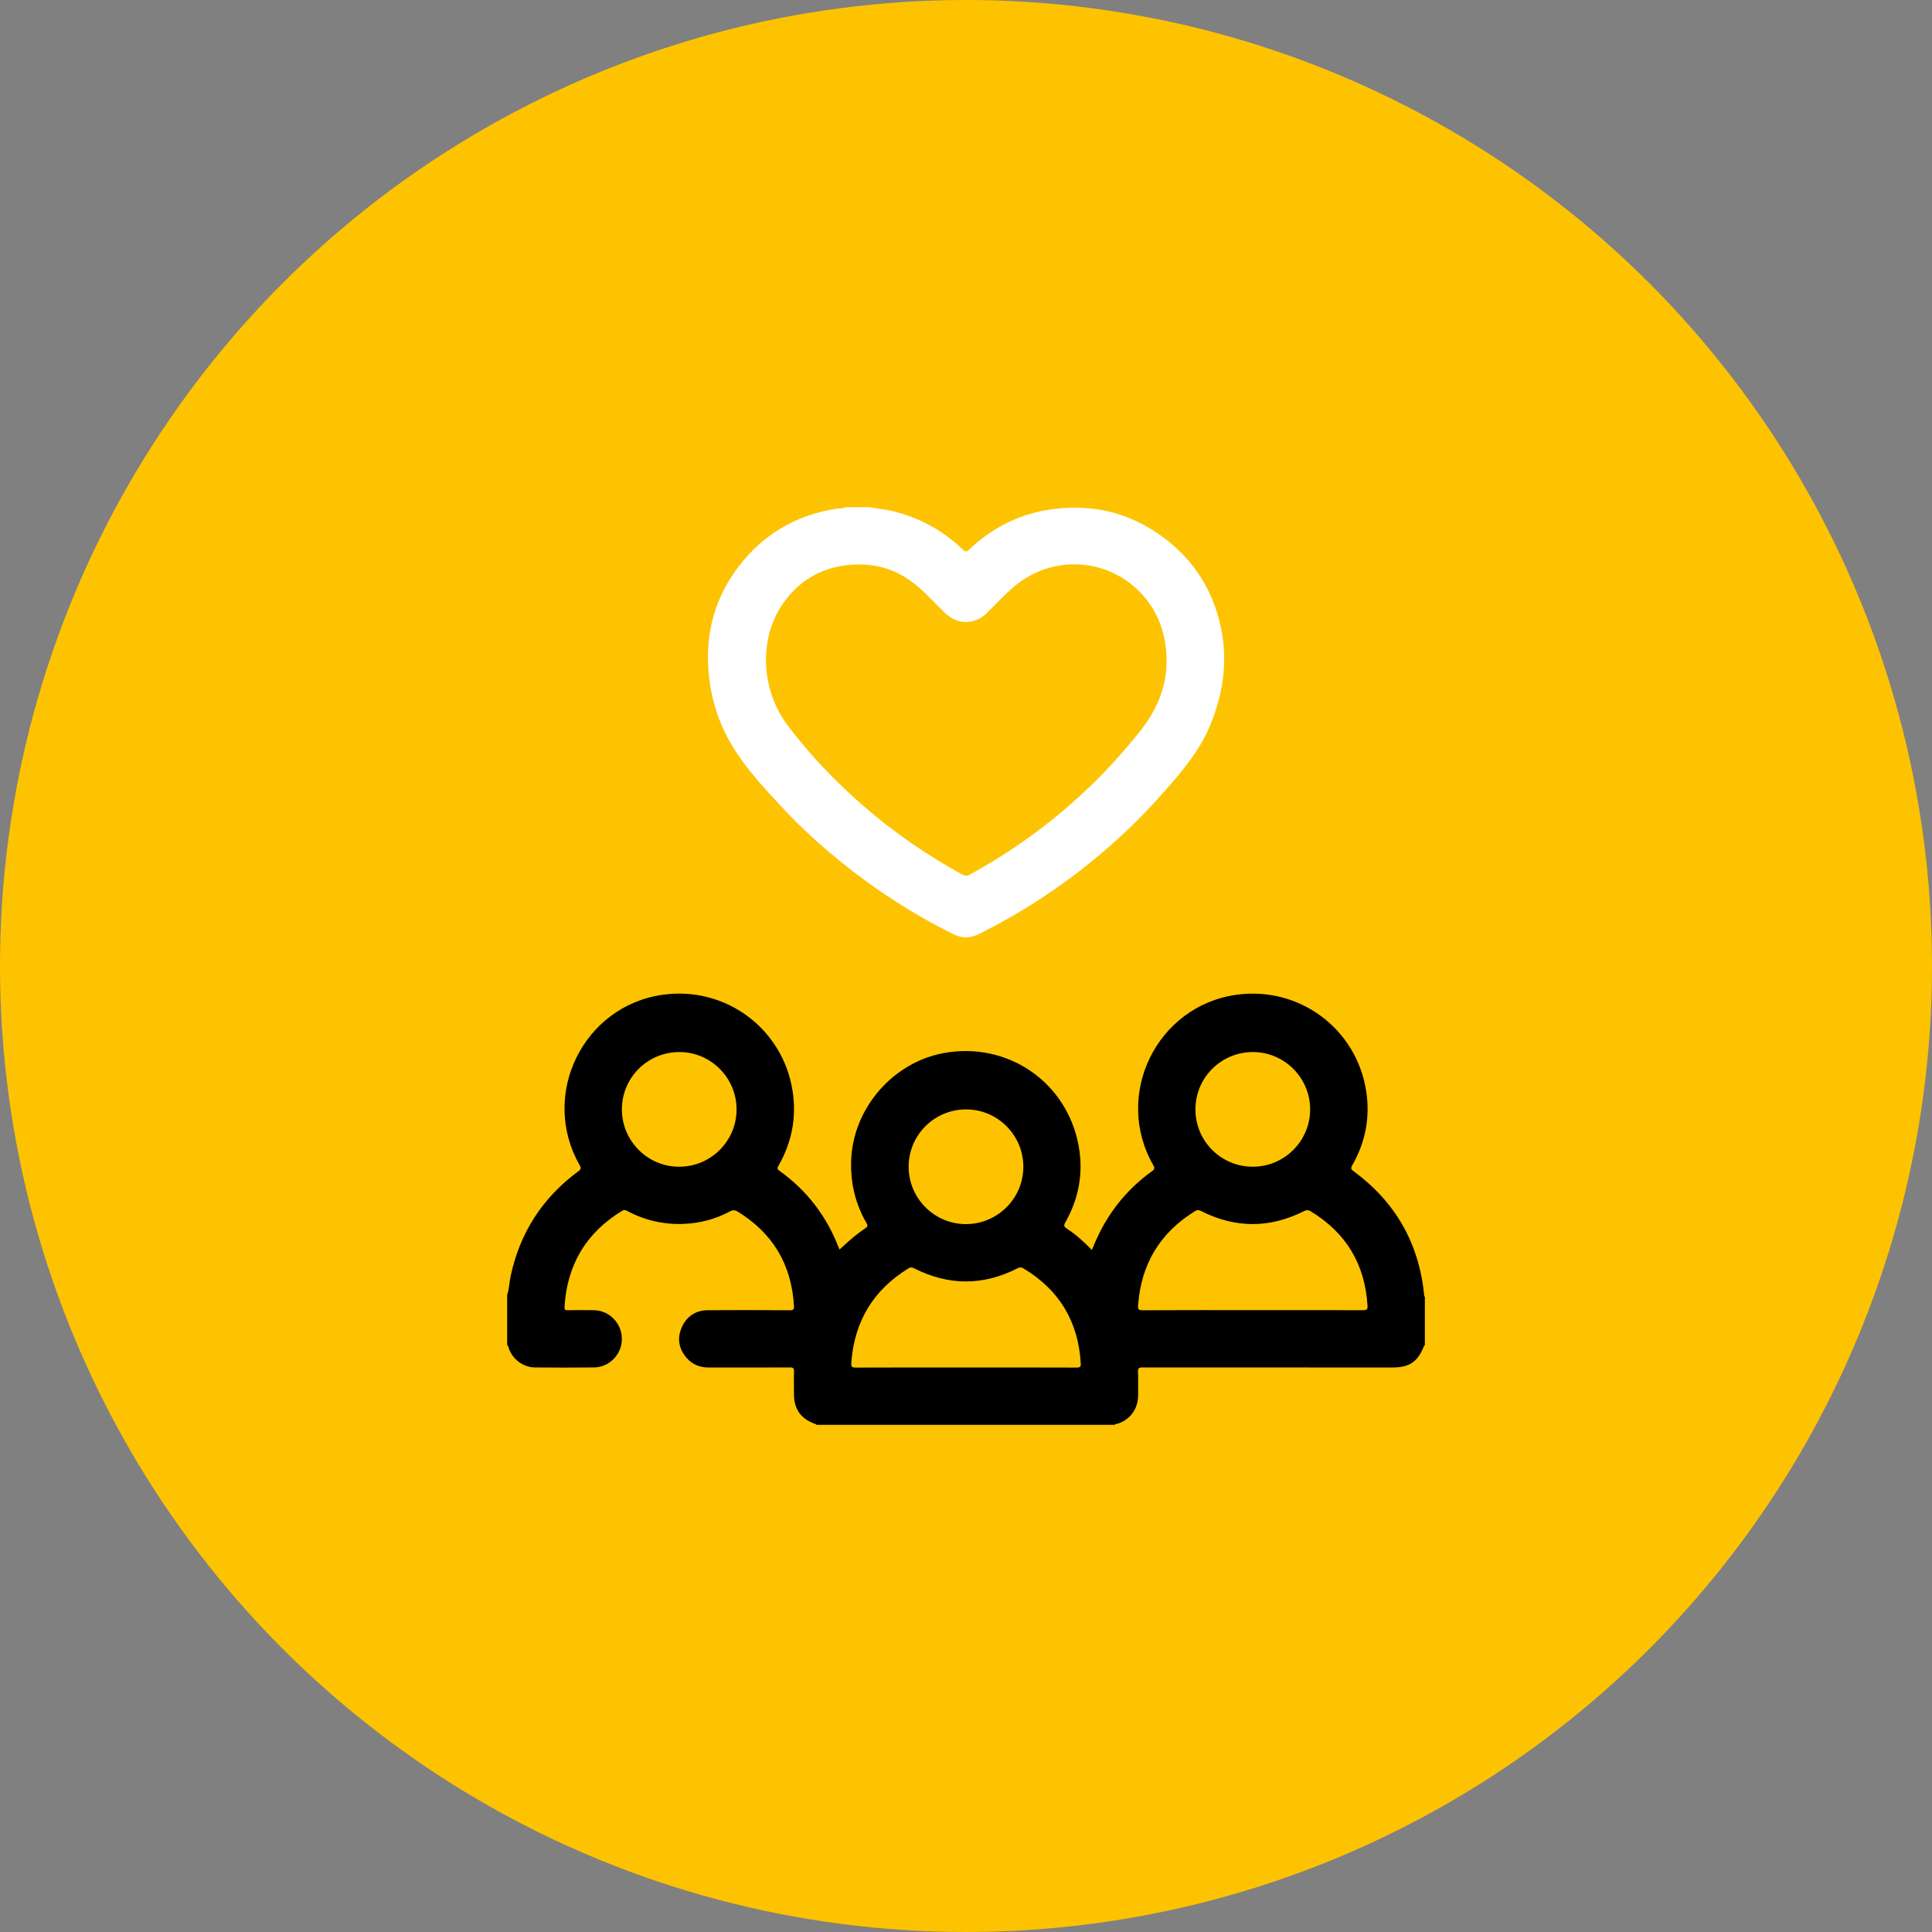
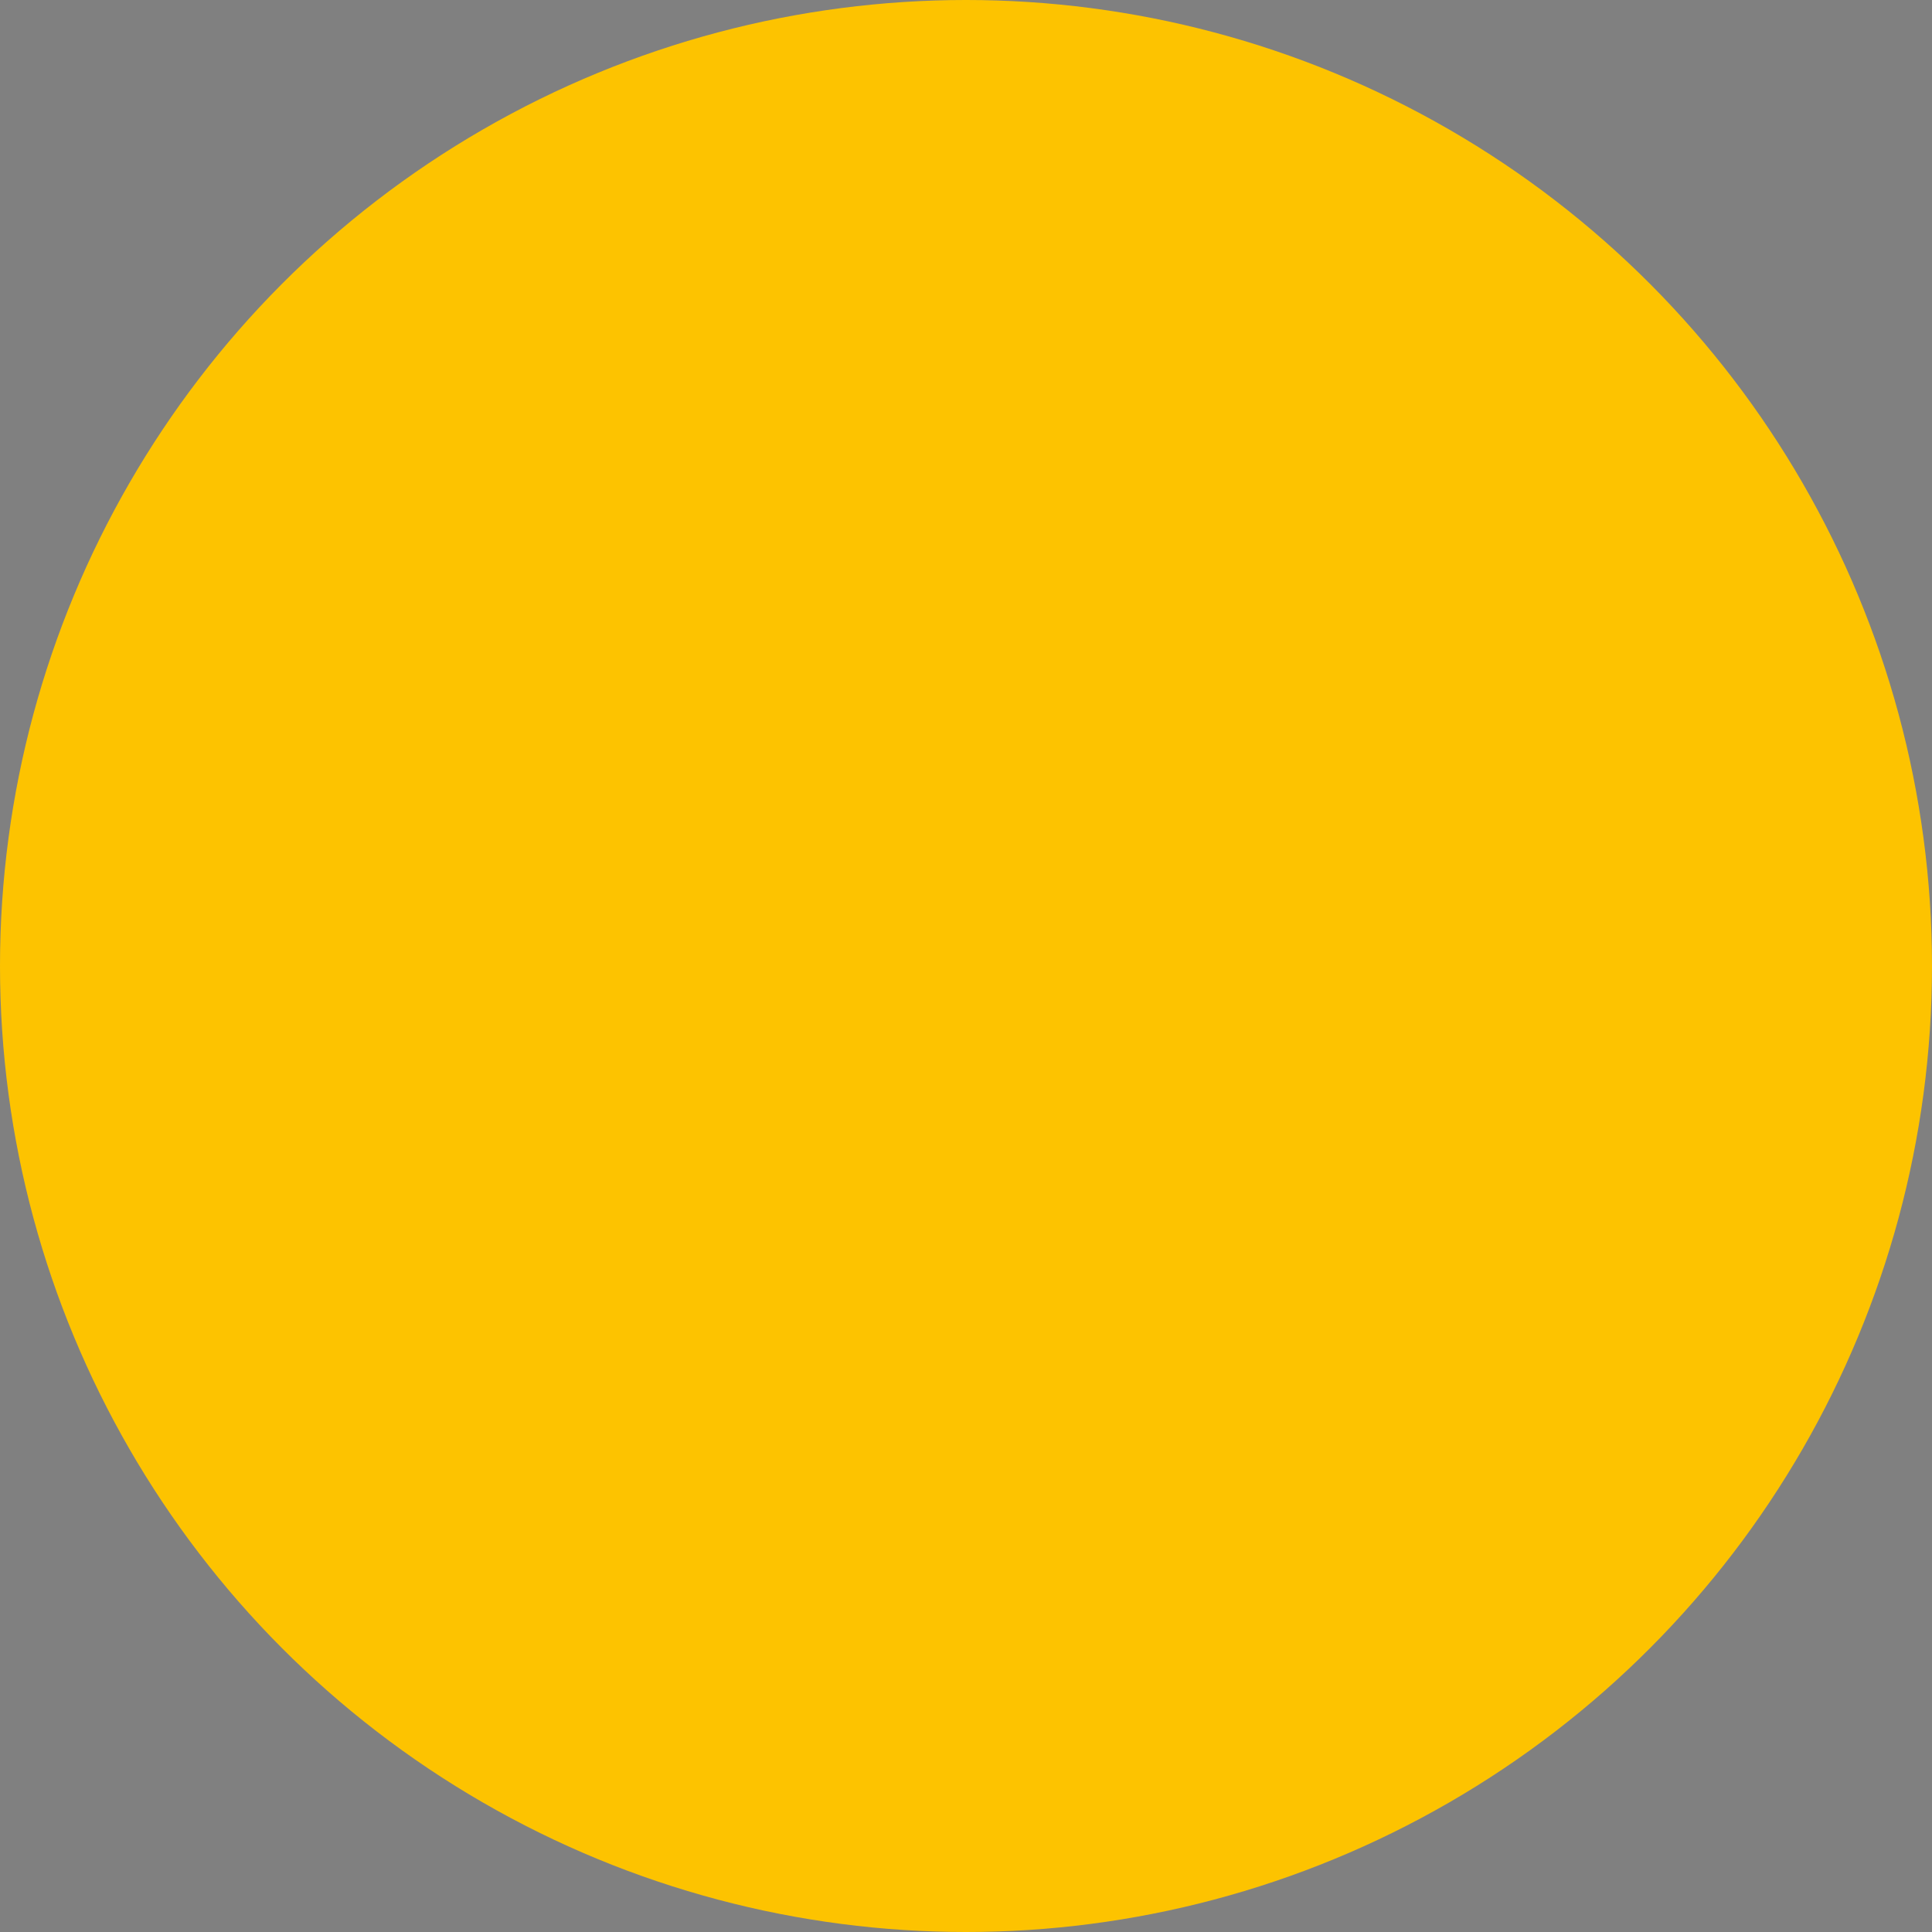
<svg xmlns="http://www.w3.org/2000/svg" width="80" height="80" viewBox="0 0 80 80" fill="none">
  <rect x="0" y="0" width="80" height="80" fill="#808080" stroke="none" />
  <circle cx="40" cy="40" r="40" fill="#FDC300" />
  <g clip-path="url(#clip0_281_3974)">
    <path d="M21 53.619C21.086 53.375 21.086 53.116 21.139 52.865C21.523 51.052 22.458 49.596 23.95 48.499C24.067 48.413 24.067 48.357 24 48.24C22.346 45.344 24.142 41.659 27.433 41.192C30.051 40.821 32.446 42.605 32.827 45.224C32.984 46.299 32.779 47.314 32.242 48.259C32.191 48.348 32.161 48.398 32.273 48.478C33.405 49.286 34.216 50.346 34.721 51.641C34.732 51.668 34.743 51.696 34.762 51.742C34.955 51.569 35.131 51.4 35.319 51.244C35.484 51.106 35.658 50.976 35.837 50.855C35.928 50.792 35.94 50.748 35.883 50.65C35.414 49.844 35.211 48.974 35.245 48.042C35.324 45.891 36.97 43.986 39.094 43.602C41.727 43.127 44.174 44.803 44.662 47.434C44.87 48.556 44.676 49.623 44.113 50.616C44.042 50.741 44.052 50.795 44.171 50.872C44.551 51.117 44.883 51.421 45.212 51.76C45.37 51.372 45.533 51.01 45.733 50.666C46.236 49.804 46.889 49.079 47.7 48.499C47.818 48.415 47.818 48.358 47.751 48.241C46.097 45.344 47.892 41.661 51.183 41.193C53.8 40.821 56.195 42.605 56.578 45.224C56.735 46.299 56.531 47.315 55.991 48.258C55.928 48.368 55.936 48.413 56.039 48.488C57.774 49.762 58.754 51.47 58.971 53.614C58.974 53.643 58.966 53.676 59.001 53.694V55.698C58.989 55.709 58.971 55.719 58.965 55.734C58.709 56.389 58.363 56.625 57.656 56.625C54.206 56.625 50.755 56.626 47.305 56.622C47.162 56.622 47.117 56.653 47.122 56.801C47.135 57.134 47.129 57.469 47.126 57.803C47.121 58.353 46.776 58.808 46.253 58.959C46.221 58.968 46.176 58.951 46.161 59H33.804C33.796 58.961 33.76 58.964 33.733 58.954C33.156 58.743 32.877 58.344 32.877 57.73C32.876 57.421 32.868 57.112 32.88 56.803C32.886 56.659 32.845 56.621 32.699 56.622C31.58 56.628 30.461 56.625 29.342 56.626C28.975 56.626 28.661 56.498 28.424 56.219C28.103 55.841 28.029 55.411 28.233 54.957C28.44 54.497 28.814 54.256 29.317 54.253C30.448 54.245 31.58 54.247 32.711 54.255C32.856 54.255 32.885 54.213 32.877 54.079C32.778 52.367 32.004 51.062 30.539 50.166C30.423 50.095 30.336 50.102 30.22 50.165C29.617 50.488 28.969 50.654 28.287 50.68C27.475 50.709 26.706 50.531 25.987 50.151C25.915 50.113 25.857 50.079 25.768 50.133C24.27 51.042 23.48 52.372 23.375 54.117C23.367 54.243 23.419 54.255 23.523 54.253C23.881 54.248 24.24 54.245 24.599 54.253C25.241 54.267 25.751 54.799 25.751 55.443C25.75 56.083 25.233 56.617 24.59 56.623C23.78 56.632 22.969 56.63 22.16 56.623C21.675 56.619 21.251 56.309 21.076 55.858C21.055 55.803 21.063 55.734 21.001 55.698V53.62L21 53.619ZM39.981 56.625C41.515 56.625 43.049 56.623 44.583 56.629C44.724 56.629 44.76 56.593 44.752 56.456C44.651 54.728 43.866 53.415 42.381 52.523C42.298 52.473 42.232 52.468 42.143 52.513C40.718 53.243 39.289 53.243 37.861 52.523C37.777 52.48 37.713 52.463 37.624 52.517C36.156 53.414 35.372 54.724 35.25 56.438C35.239 56.593 35.279 56.63 35.436 56.629C36.951 56.623 38.466 56.625 39.981 56.625V56.625ZM51.863 54.25C53.391 54.25 54.918 54.248 56.446 54.253C56.586 54.253 56.636 54.225 56.627 54.075C56.523 52.355 55.745 51.046 54.266 50.154C54.17 50.096 54.097 50.1 53.997 50.15C52.575 50.866 51.151 50.866 49.73 50.144C49.645 50.101 49.581 50.091 49.494 50.144C48.032 51.039 47.252 52.344 47.125 54.05C47.113 54.205 47.144 54.256 47.316 54.255C48.831 54.247 50.347 54.25 51.862 54.25H51.863ZM28.135 43.563C26.817 43.561 25.751 44.621 25.751 45.936C25.75 47.242 26.812 48.309 28.115 48.312C29.429 48.316 30.5 47.25 30.5 45.938C30.5 44.633 29.437 43.565 28.135 43.563H28.135ZM51.883 43.563C50.565 43.562 49.5 44.623 49.5 45.939C49.5 47.254 50.564 48.309 51.867 48.312C53.181 48.315 54.251 47.248 54.25 45.936C54.249 44.631 53.185 43.564 51.883 43.563ZM40.01 45.938C38.693 45.935 37.627 46.996 37.625 48.311C37.623 49.615 38.687 50.684 39.99 50.688C41.303 50.691 42.374 49.625 42.375 48.313C42.375 47.008 41.312 45.94 40.01 45.938Z" fill="black" />
-     <path d="M35.992 21C36.304 21.065 36.624 21.083 36.935 21.157C38.061 21.427 39.042 21.96 39.875 22.763C39.975 22.859 40.026 22.857 40.126 22.762C41.017 21.918 42.061 21.35 43.273 21.133C45.129 20.801 46.823 21.195 48.314 22.361C49.503 23.292 50.247 24.514 50.556 25.989C50.844 27.36 50.654 28.689 50.133 29.979C49.803 30.798 49.297 31.503 48.733 32.172C48.119 32.901 47.478 33.604 46.791 34.264C45.173 35.818 43.385 37.141 41.415 38.217C41.123 38.377 40.826 38.53 40.528 38.681C40.18 38.857 39.825 38.856 39.476 38.683C37.799 37.849 36.235 36.838 34.781 35.656C33.936 34.969 33.132 34.235 32.391 33.437C31.634 32.623 30.87 31.81 30.299 30.847C29.745 29.914 29.431 28.904 29.34 27.82C29.203 26.189 29.613 24.717 30.611 23.426C31.625 22.112 32.969 21.33 34.612 21.068C34.75 21.046 34.896 21.067 35.027 21H35.992ZM31.718 27.322C31.719 28.308 32.035 29.271 32.625 30.052C33.552 31.279 34.612 32.381 35.773 33.389C37.019 34.47 38.37 35.4 39.814 36.197C39.938 36.265 40.033 36.282 40.168 36.209C42.067 35.17 43.787 33.891 45.33 32.375C45.997 31.72 46.614 31.02 47.198 30.291C48.002 29.286 48.425 28.161 48.279 26.855C48.182 25.987 47.856 25.217 47.261 24.578C45.926 23.145 43.737 22.965 42.177 24.142C41.696 24.505 41.298 24.956 40.872 25.377C40.361 25.88 39.646 25.885 39.134 25.383C38.882 25.136 38.636 24.883 38.385 24.636C37.99 24.249 37.564 23.902 37.054 23.677C36.393 23.384 35.699 23.317 34.987 23.413C34.129 23.528 33.39 23.893 32.801 24.523C32.069 25.307 31.725 26.252 31.718 27.322H31.718Z" fill="white" />
  </g>
  <defs>
    <clipPath id="clip0_281_3974">
-       <rect width="38" height="38" fill="white" transform="translate(21 21)" />
-     </clipPath>
+       </clipPath>
  </defs>
</svg>